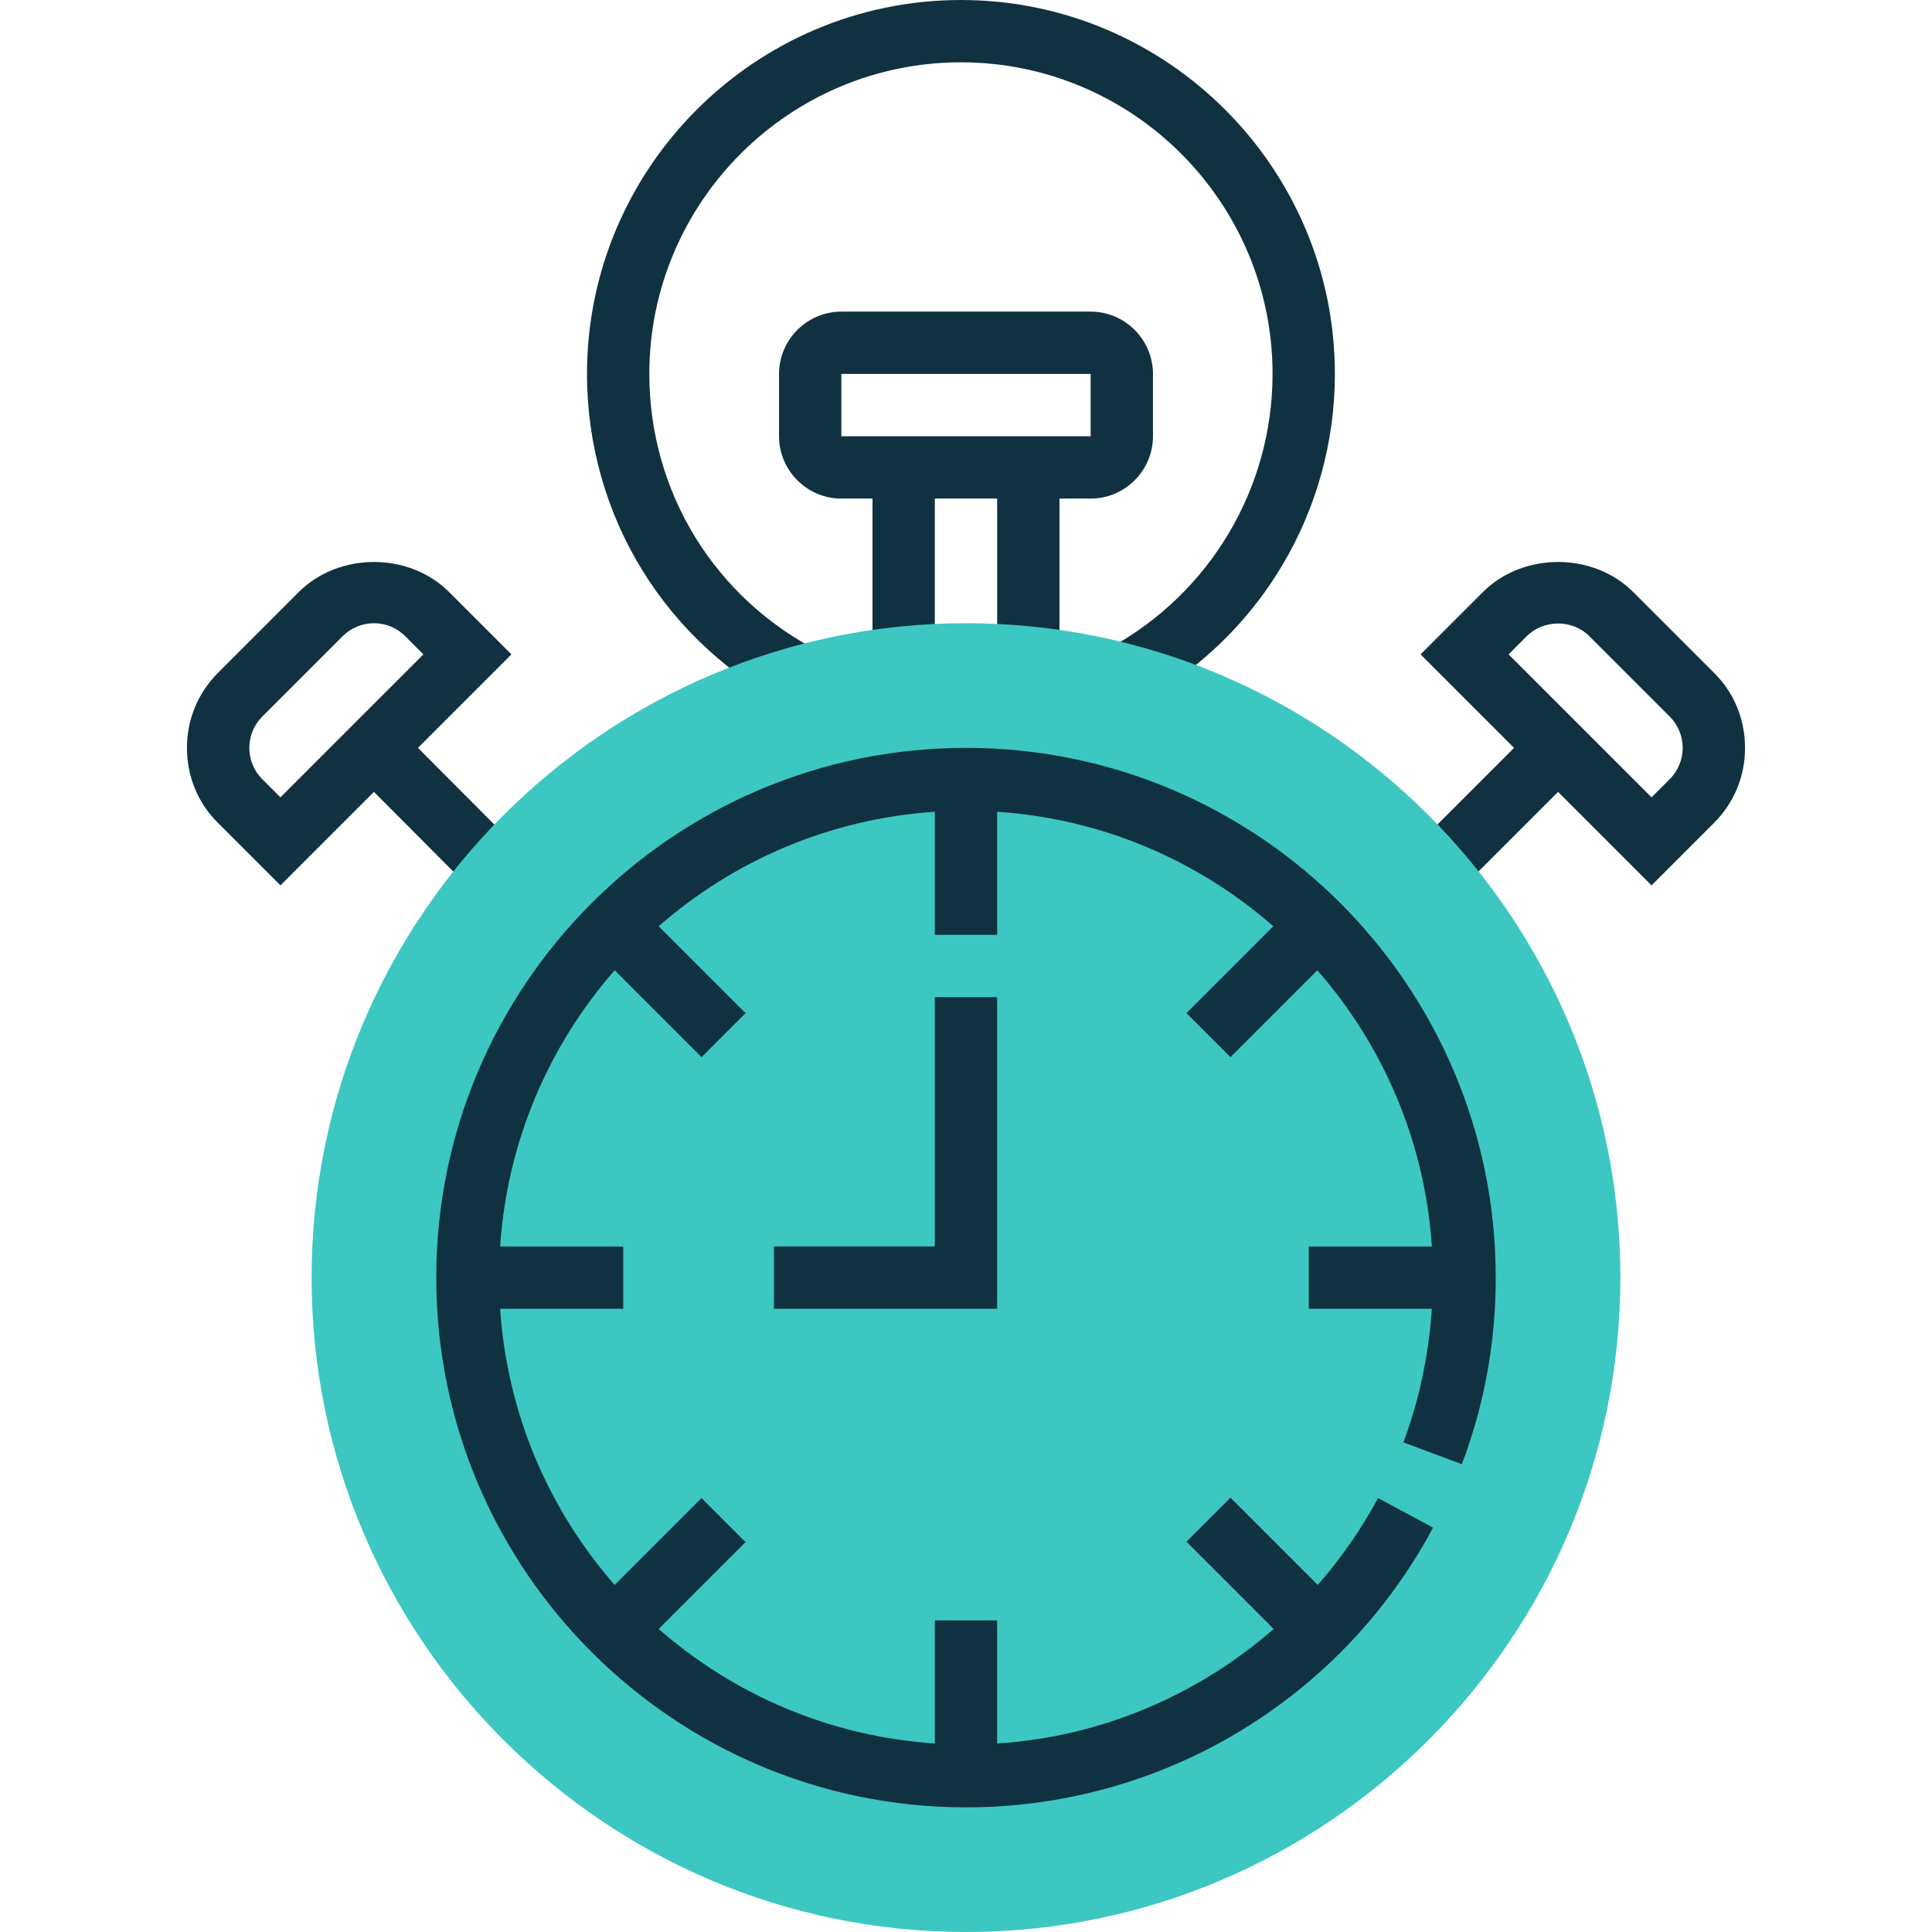
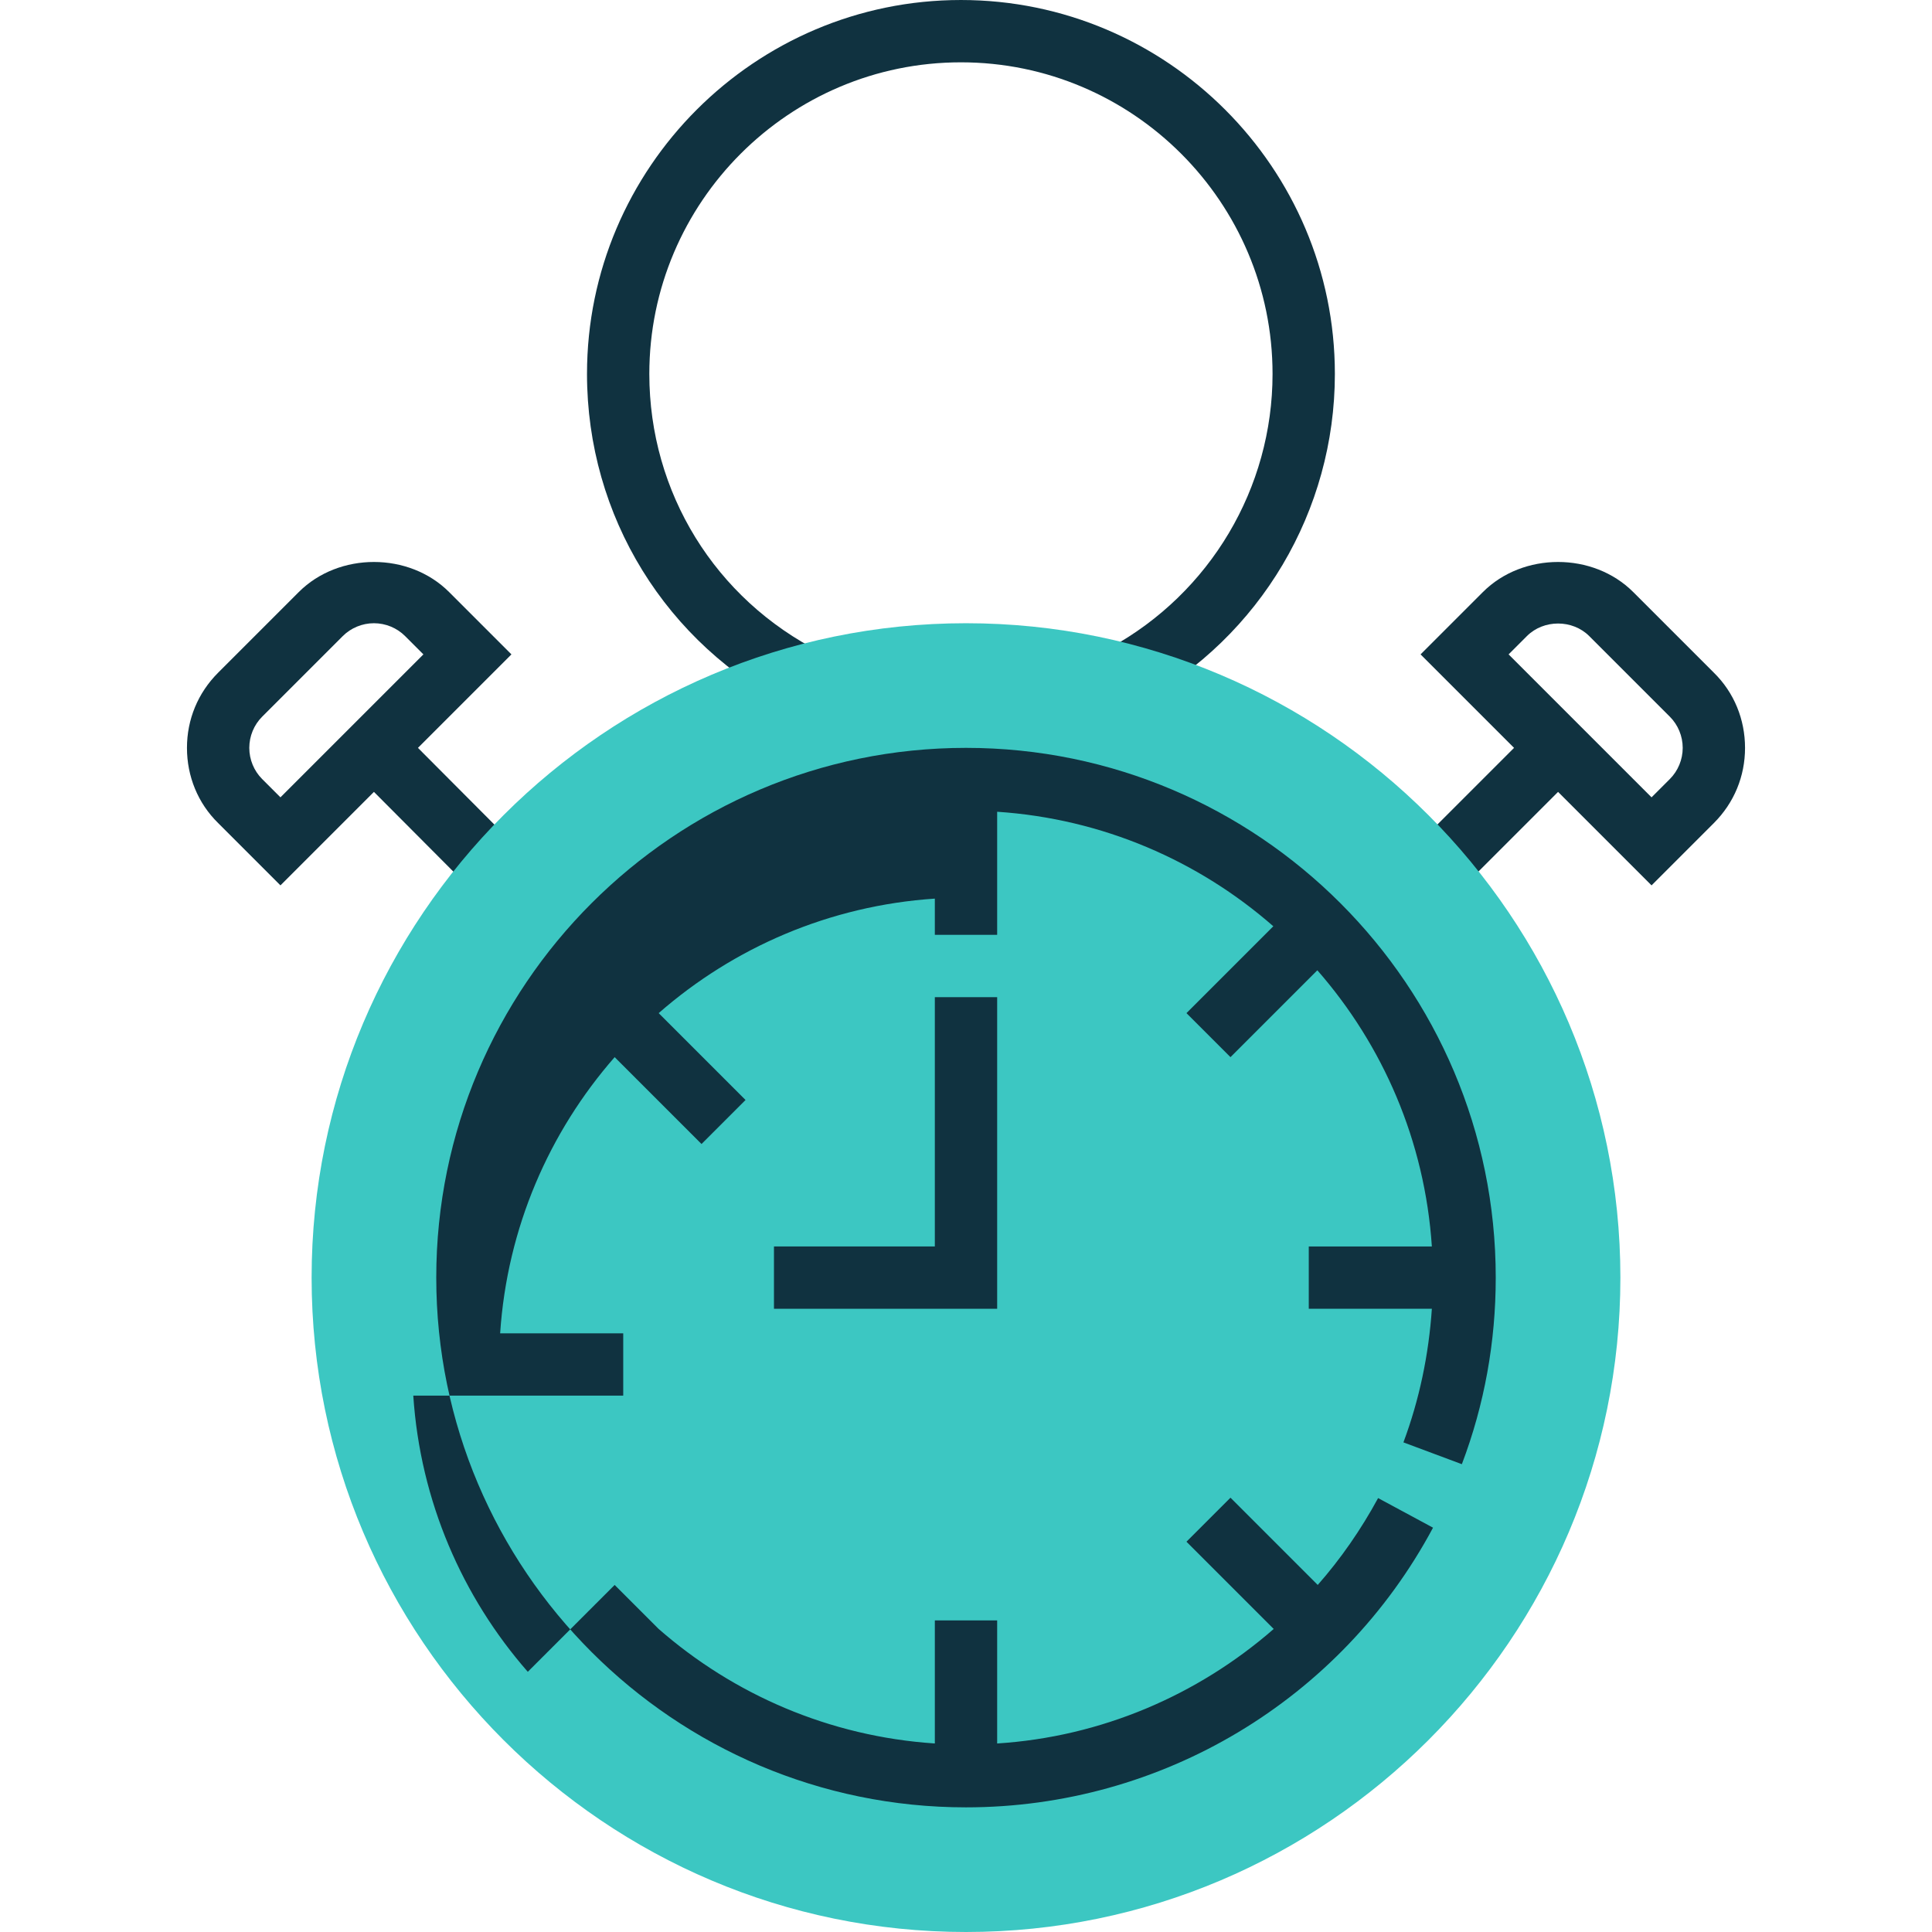
<svg xmlns="http://www.w3.org/2000/svg" version="1.1" id="Capa_1" x="0px" y="0px" width="496px" height="496px" viewBox="0 0 496 496" style="enable-background:new 0 0 496 496;" xml:space="preserve">
  <style type="text/css">
	.st0{fill:#103240;}
	.st1{fill:#3CC7C2;}
</style>
  <g>
-     <path class="st0" d="M272,168v-40h8c8.8,0,16-7.2,16-16V96c0-8.8-7.2-16-16-16h-64c-8.8,0-16,7.2-16,16v16c0,8.8,7.2,16,16,16h8v40   h16v-40h16v40H272z M224,112h-8V96h64v16h-8H224z" />
    <path class="st0" d="M203.6,181.8l7.2-14.3c-27.2-13.7-44.1-41.1-44.1-71.5c0-44.1,35.9-80,80-80s80,35.9,80,80   c0,29.3-16,56.2-41.7,70.3l7.7,14c30.9-16.9,50-49.2,50-84.3c0-52.9-43.1-96-96-96s-96,43.1-96,96   C150.7,132.5,171,165.4,203.6,181.8z" />
    <path class="st0" d="M440,172.7L419.3,152c-10.3-10.3-28.3-10.3-38.6,0l-16,16l24,24l-26.3,26.3l11.3,11.3l26.3-26.3l24,24l16-16   c5.2-5.2,8-12,8-19.3S445.2,177.8,440,172.7z M428.7,200l-4.7,4.7L387.3,168l4.7-4.7c4.3-4.3,11.7-4.3,16,0l20.7,20.7   c2.1,2.1,3.3,5,3.3,8S430.8,197.9,428.7,200z" />
    <path class="st0" d="M122.3,229.7l11.3-11.3L107.3,192l24-24l-16-16c-10.3-10.3-28.3-10.3-38.6,0L56,172.7c-5.2,5.2-8,12-8,19.3   s2.8,14.2,8,19.3l16,16l24-24L122.3,229.7z M67.3,200c-2.1-2.1-3.3-5-3.3-8s1.2-5.9,3.3-8L88,163.3c2.1-2.1,5-3.3,8-3.3   s5.9,1.2,8,3.3l4.7,4.7L72,204.7L67.3,200z" />
  </g>
  <path class="st1" d="M248,496c-92.6,0-168-75.4-168-168s75.4-168,168-168s168,75.4,168,168S340.6,496,248,496z" />
  <g>
-     <path class="st0" d="M248,192c-75,0-136,61-136,136s61,136,136,136c50.2,0,96.2-27.5,119.9-71.8l-14.1-7.6   c-4.4,8.1-9.6,15.6-15.5,22.3l-22.4-22.4l-11.3,11.3l22.4,22.4c-19.6,17.1-44.4,27.7-71,29.4V416h-16v31.6   c-27.1-1.8-51.7-12.6-70.9-29.4l22.3-22.3l-11.3-11.3l-22.3,22.3c-16.8-19.2-27.6-43.8-29.4-70.9H160v-16h-31.6   c1.8-27.1,12.6-51.7,29.4-70.9l22.3,22.3l11.3-11.3l-22.3-22.3c19.2-16.8,43.8-27.6,70.9-29.4V240h16v-31.6   c27.1,1.8,51.7,12.6,70.9,29.4l-22.3,22.3l11.3,11.3l22.3-22.3c16.8,19.2,27.6,43.8,29.4,70.9H336v16h31.6   c-0.8,11.8-3.2,23.3-7.3,34.3l15,5.6c5.8-15.3,8.7-31.4,8.7-47.9C384,253,323,192,248,192z" />
+     <path class="st0" d="M248,192c-75,0-136,61-136,136s61,136,136,136c50.2,0,96.2-27.5,119.9-71.8l-14.1-7.6   c-4.4,8.1-9.6,15.6-15.5,22.3l-22.4-22.4l-11.3,11.3l22.4,22.4c-19.6,17.1-44.4,27.7-71,29.4V416h-16v31.6   c-27.1-1.8-51.7-12.6-70.9-29.4l-11.3-11.3l-22.3,22.3c-16.8-19.2-27.6-43.8-29.4-70.9H160v-16h-31.6   c1.8-27.1,12.6-51.7,29.4-70.9l22.3,22.3l11.3-11.3l-22.3-22.3c19.2-16.8,43.8-27.6,70.9-29.4V240h16v-31.6   c27.1,1.8,51.7,12.6,70.9,29.4l-22.3,22.3l11.3,11.3l22.3-22.3c16.8,19.2,27.6,43.8,29.4,70.9H336v16h31.6   c-0.8,11.8-3.2,23.3-7.3,34.3l15,5.6c5.8-15.3,8.7-31.4,8.7-47.9C384,253,323,192,248,192z" />
    <polygon class="st0" points="240,320 198.7,320 198.7,336 256,336 256,256 240,256  " />
  </g>
</svg>